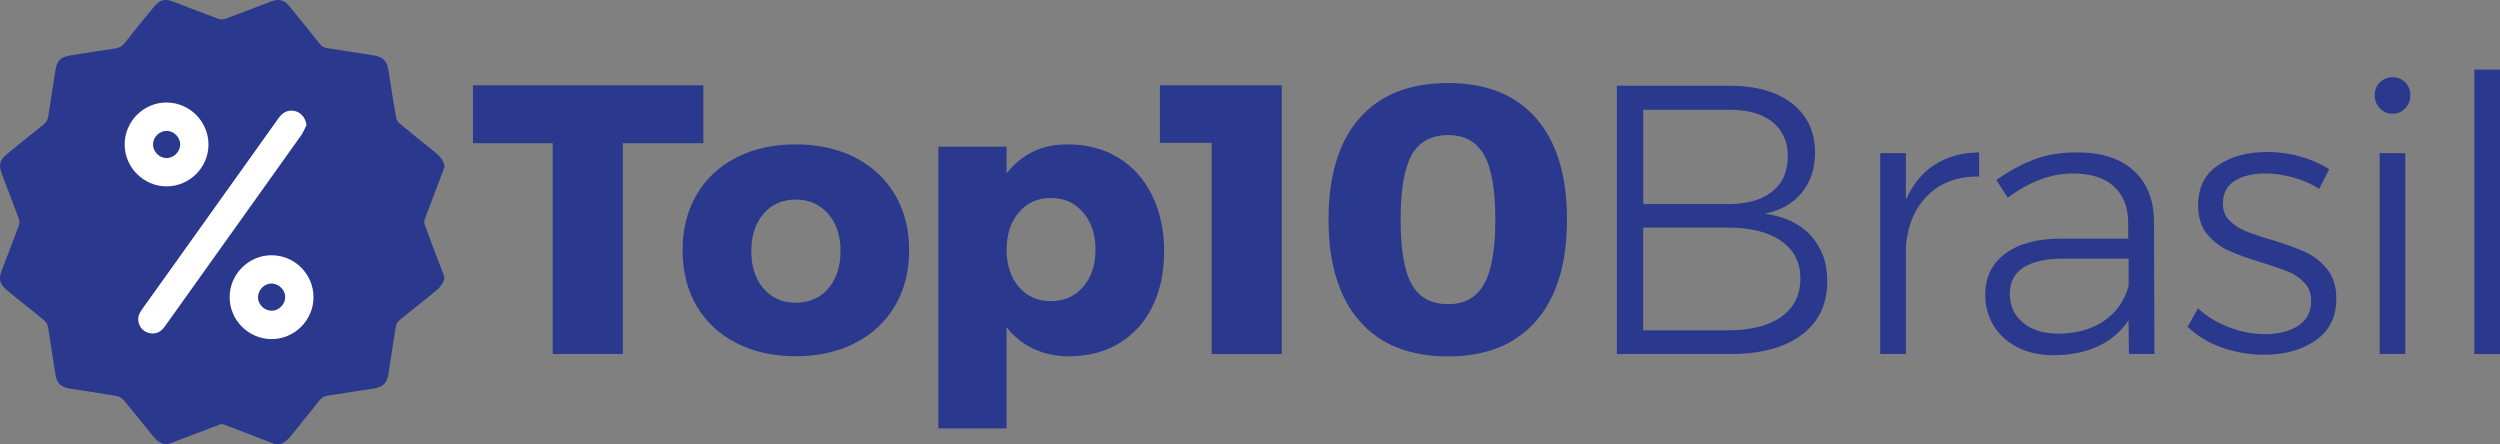
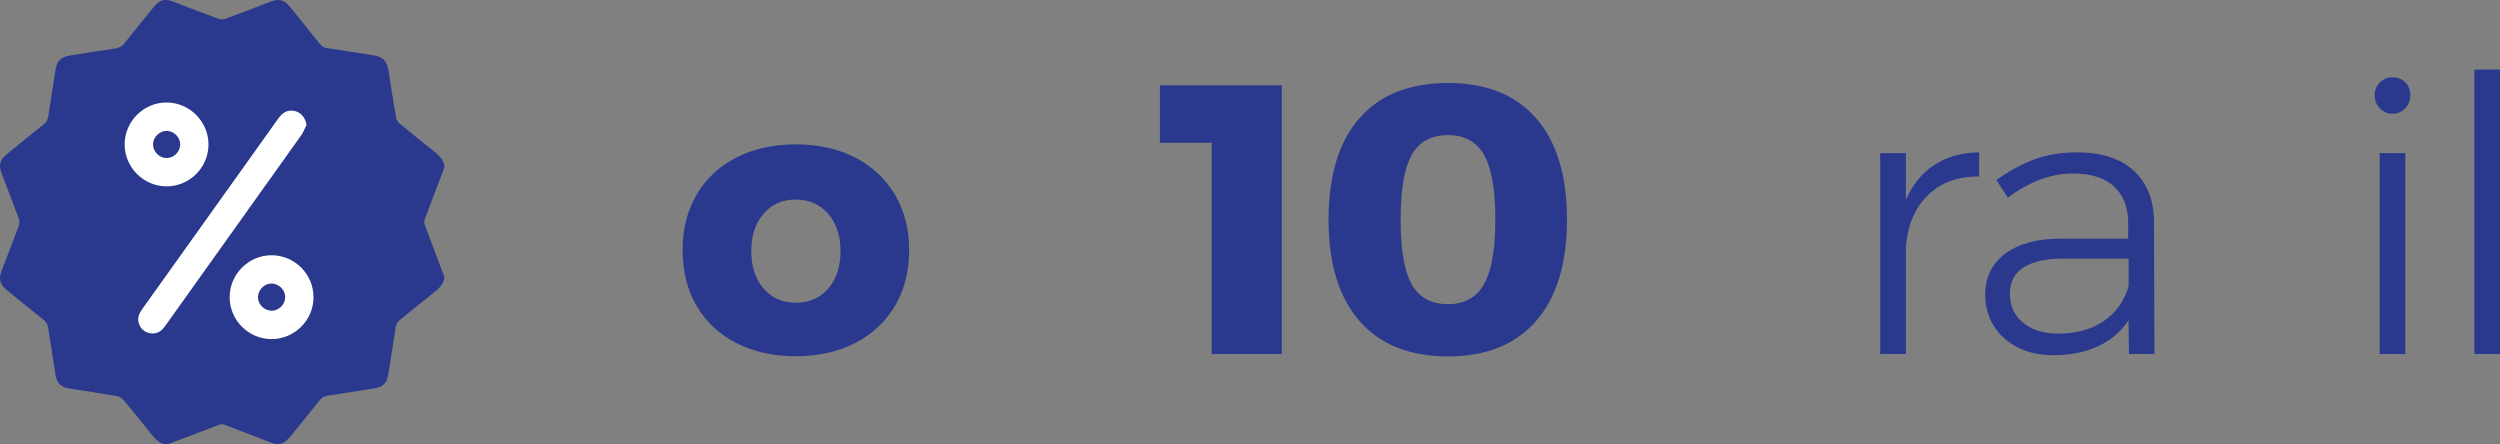
<svg xmlns="http://www.w3.org/2000/svg" id="Camada_1" x="0px" y="0px" viewBox="0 0 361.41 64.24" style="enable-background:new 0 0 361.41 64.24;" xml:space="preserve">
  <rect x="0" y="0" width="361.41" height="64.24" fill="#808080" stroke="none" />
  <style type="text/css">	.st0{fill:#2A398D;}	.st1{fill:#FFE351;}	.st2{fill:#FFFFFF;}</style>
  <g>
    <g>
      <path class="st0" d="M64.23,40c0,0.08,0,0.17,0,0.25c-0.18,0.9-0.79,1.47-1.47,2.01c-1.64,1.29-3.24,2.64-4.89,3.93   c-0.39,0.31-0.6,0.65-0.67,1.13c-0.34,2.23-0.7,4.45-1.04,6.68c-0.2,1.33-0.76,1.95-2.05,2.15c-2.22,0.35-4.45,0.7-6.68,1.04   c-0.51,0.08-0.91,0.26-1.25,0.7c-1.31,1.68-2.69,3.31-4.01,4.99c-0.49,0.62-1.02,1.15-1.81,1.37c-0.17,0-0.33,0-0.5,0   c-2.5-0.97-5.01-1.94-7.51-2.89c-0.17-0.07-0.42-0.05-0.6,0.02c-2.53,0.95-5.06,1.92-7.59,2.88c-0.08,0-0.17,0-0.25,0   c-0.87-0.18-1.44-0.76-1.98-1.43c-1.32-1.68-2.67-3.33-4.04-4.97c-0.24-0.29-0.65-0.54-1.01-0.6c-2.22-0.39-4.45-0.73-6.68-1.06   c-1.37-0.2-1.99-0.76-2.19-2.08c-0.35-2.23-0.7-4.46-1.04-6.69c-0.08-0.52-0.29-0.9-0.72-1.24c-1.74-1.37-3.46-2.78-5.18-4.18   c-1.13-0.91-1.32-1.61-0.8-2.96c0.82-2.15,1.65-4.29,2.45-6.44c0.11-0.3,0.11-0.7,0-1c-0.8-2.18-1.65-4.33-2.47-6.5   c-0.48-1.26-0.28-2,0.78-2.86c1.75-1.42,3.5-2.86,5.28-4.26c0.42-0.33,0.59-0.71,0.67-1.2c0.34-2.23,0.69-4.46,1.04-6.69   c0.2-1.26,0.76-1.85,2.01-2.06c2.23-0.36,4.45-0.71,6.68-1.04C17.24,6.9,17.65,6.7,18,6.25c1.38-1.76,2.81-3.49,4.22-5.23   c0.87-1.07,1.59-1.26,2.86-0.77c2.16,0.83,4.32,1.67,6.5,2.47c0.3,0.11,0.7,0.11,1,0c2.16-0.79,4.3-1.63,6.44-2.45   c1.35-0.52,2.04-0.33,2.96,0.8c1.41,1.74,2.83,3.47,4.22,5.23c0.29,0.37,0.61,0.58,1.07,0.65c2.21,0.33,4.41,0.7,6.62,1.03   c1.49,0.22,2.05,0.78,2.28,2.28c0.34,2.27,0.71,4.54,1.11,6.8c0.05,0.27,0.24,0.58,0.46,0.76c1.66,1.38,3.33,2.74,5.02,4.08   c0.69,0.54,1.29,1.12,1.48,2.02c0,0.08,0,0.17,0,0.25c-0.12,0.33-0.23,0.66-0.36,0.99c-0.82,2.14-1.64,4.28-2.44,6.42   c-0.09,0.25-0.16,0.59-0.07,0.83C62.3,34.95,63.27,37.47,64.23,40z" />
      <path class="st2" d="M44.31,18.07c-0.26,0.51-0.46,1.06-0.79,1.52C38.27,26.97,33,34.34,27.74,41.71   c-1.31,1.84-2.62,3.68-3.94,5.52c-0.52,0.72-1.21,1.1-2.11,0.94c-0.82-0.15-1.39-0.65-1.63-1.47c-0.22-0.75,0.05-1.39,0.48-1.99   c1.9-2.65,3.8-5.31,5.69-7.96c4.66-6.52,9.31-13.04,13.96-19.56c0.48-0.68,1.04-1.2,1.93-1.2C43.26,15.98,44.16,16.87,44.31,18.07   z" />
      <path class="st2" d="M45.32,42.95c0.01,3.33-2.73,6.07-6.07,6.07c-3.33,0-6.07-2.75-6.05-6.08c0.01-3.3,2.73-6.03,6.03-6.04   C42.57,36.88,45.32,39.62,45.32,42.95z M39.18,44.92c1.03,0.06,1.99-0.81,2.05-1.88c0.06-1.03-0.81-1.98-1.88-2.05   c-1.03-0.07-1.98,0.81-2.05,1.88C37.23,43.9,38.11,44.86,39.18,44.92z" />
      <path class="st2" d="M24.08,26.94c-3.33,0-6.07-2.75-6.06-6.08c0.01-3.33,2.77-6.07,6.09-6.04c3.3,0.02,6.02,2.75,6.03,6.05   C30.15,24.2,27.41,26.94,24.08,26.94z M26.05,20.9c0.01-1.05-0.9-1.97-1.95-1.98c-1.04-0.01-1.97,0.9-1.98,1.95   c-0.01,1.04,0.9,1.97,1.95,1.98C25.12,22.86,26.04,21.95,26.05,20.9z" />
    </g>
    <g>
      <g>
-         <path class="st0" d="M68.37,12.33h33.31v8.37H90.04v30.48H79.9V20.7H68.37V12.33z" />
        <path class="st0" d="M123.62,22.78c2.48,1.27,4.4,3.07,5.76,5.37c1.37,2.31,2.05,4.98,2.05,8.01c0,3.07-0.68,5.75-2.05,8.06    c-1.37,2.31-3.29,4.1-5.76,5.37s-5.34,1.91-8.59,1.91c-3.25,0-6.11-0.64-8.59-1.91s-4.39-3.07-5.74-5.37    c-1.35-2.31-2.02-5-2.02-8.06c0-3.03,0.67-5.7,2.02-8.01c1.35-2.31,3.26-4.1,5.74-5.37c2.48-1.27,5.34-1.91,8.59-1.91    C118.29,20.87,121.15,21.51,123.62,22.78z M110.38,30.9c-1.18,1.37-1.77,3.16-1.77,5.38c0,2.25,0.59,4.06,1.77,5.43    c1.18,1.37,2.73,2.05,4.65,2.05c1.96,0,3.53-0.68,4.71-2.05c1.18-1.37,1.77-3.18,1.77-5.43c0-2.22-0.6-4.01-1.8-5.38    s-2.76-2.05-4.68-2.05C113.11,28.85,111.56,29.53,110.38,30.9z" />
-         <path class="st0" d="M161.64,22.78c2.11,1.27,3.74,3.09,4.9,5.43c1.16,2.35,1.75,5.05,1.75,8.12c0,3.03-0.56,5.69-1.69,7.98    c-1.13,2.29-2.73,4.06-4.82,5.32c-2.09,1.26-4.5,1.88-7.23,1.88c-1.88,0-3.59-0.36-5.13-1.08c-1.53-0.72-2.84-1.76-3.91-3.13    v14.63h-9.86V21.2h9.86v3.88c2.18-2.81,5.12-4.21,8.81-4.21C157.09,20.87,159.53,21.51,161.64,22.78z M156.57,41.48    c1.2-1.37,1.8-3.16,1.8-5.38c0-2.22-0.6-4.02-1.8-5.4c-1.2-1.39-2.76-2.08-4.68-2.08c-1.88,0-3.42,0.69-4.6,2.08    c-1.18,1.39-1.77,3.19-1.77,5.4c0,2.22,0.59,4.01,1.77,5.38c1.18,1.37,2.72,2.05,4.6,2.05    C153.81,43.53,155.37,42.85,156.57,41.48z" />
        <path class="st0" d="M167.68,12.33h17.62v38.85h-10.14V20.65h-7.48V12.33z" />
        <path class="st0" d="M222.07,17.1c2.97,3.4,4.46,8.28,4.46,14.63c0,6.36-1.49,11.24-4.46,14.66c-2.97,3.42-7.21,5.13-12.72,5.13    c-5.58,0-9.86-1.71-12.83-5.13c-2.97-3.42-4.46-8.3-4.46-14.66c0-6.35,1.49-11.23,4.46-14.63c2.97-3.4,7.25-5.1,12.83-5.1    C214.86,12,219.09,13.7,222.07,17.1z M204.09,22.39c-1.07,1.9-1.61,5.02-1.61,9.34c0,4.36,0.54,7.49,1.61,9.39    c1.07,1.9,2.83,2.85,5.26,2.85c2.36,0,4.09-0.96,5.18-2.88c1.09-1.92,1.64-5.04,1.64-9.37c0-4.32-0.55-7.43-1.64-9.34    c-1.09-1.9-2.82-2.85-5.18-2.85C206.91,19.54,205.16,20.49,204.09,22.39z" />
-         <path class="st0" d="M259.09,14.97c2.2,1.72,3.3,4.09,3.3,7.12c0,2.29-0.64,4.21-1.91,5.76c-1.27,1.55-3.06,2.57-5.35,3.05    c2.84,0.37,5.06,1.42,6.65,3.16s2.38,3.93,2.38,6.59c0,3.32-1.24,5.91-3.71,7.76c-2.48,1.85-5.91,2.77-10.31,2.77h-16.4V12.39    h16.24C253.85,12.39,256.89,13.25,259.09,14.97z M256.18,27.71c1.51-1.2,2.27-2.91,2.27-5.13c0-2.14-0.76-3.8-2.27-4.99    c-1.52-1.18-3.64-1.75-6.37-1.72h-12.25v13.63h12.25C252.54,29.51,254.66,28.91,256.18,27.71z M257.53,45.78    c1.83-1.31,2.74-3.15,2.74-5.51c0-2.33-0.92-4.14-2.77-5.43c-1.85-1.29-4.42-1.94-7.7-1.94h-12.25v14.85h12.25    C253.13,47.75,255.71,47.09,257.53,45.78z" />
        <path class="st0" d="M279.65,23.83c1.79-1.16,3.94-1.76,6.46-1.8v3.49c-3.07-0.04-5.53,0.86-7.4,2.69    c-1.87,1.83-2.93,4.31-3.19,7.45v15.52h-3.71V22.14h3.71v6.76C276.48,26.69,277.85,25,279.65,23.83z" />
        <path class="st0" d="M307.77,51.18l-0.06-4.88c-1.14,1.7-2.64,2.96-4.49,3.8c-1.85,0.83-3.97,1.25-6.37,1.25    c-1.96,0-3.68-0.38-5.18-1.14c-1.5-0.76-2.65-1.8-3.46-3.13c-0.81-1.33-1.22-2.83-1.22-4.49c0-2.51,0.97-4.49,2.91-5.93    c1.94-1.44,4.61-2.16,8.01-2.16h9.75v-2.22c0-2.29-0.68-4.06-2.05-5.32c-1.37-1.26-3.36-1.88-5.98-1.88    c-3.1,0-6.23,1.16-9.37,3.49l-1.66-2.55c1.96-1.37,3.82-2.37,5.6-3.02c1.77-0.65,3.8-0.97,6.1-0.97c3.51,0,6.22,0.88,8.15,2.63    c1.92,1.76,2.9,4.18,2.94,7.29l0.06,19.23H307.77z M304.09,46.44c1.79-1.2,3-2.89,3.63-5.07v-3.99h-9.36    c-2.55,0-4.49,0.43-5.82,1.27c-1.33,0.85-1.99,2.13-1.99,3.82c0,1.74,0.64,3.13,1.91,4.18c1.27,1.05,2.96,1.58,5.07,1.58    C300.1,48.24,302.29,47.64,304.09,46.44z" />
-         <path class="st0" d="M331.54,25.66c-1.37-0.39-2.72-0.58-4.04-0.58c-1.85,0-3.33,0.36-4.46,1.08c-1.13,0.72-1.69,1.8-1.69,3.24    c0,1,0.3,1.81,0.91,2.44c0.61,0.63,1.37,1.14,2.27,1.52s2.17,0.82,3.8,1.3c2,0.59,3.62,1.17,4.88,1.75    c1.25,0.57,2.33,1.41,3.21,2.49c0.89,1.09,1.33,2.52,1.33,4.29c0,2.62-1,4.63-2.99,6.01c-1.99,1.39-4.49,2.08-7.48,2.08    c-2.11,0-4.14-0.35-6.1-1.05c-1.96-0.7-3.6-1.7-4.93-2.99l1.5-2.66c1.26,1.15,2.74,2.05,4.46,2.72c1.72,0.67,3.46,1,5.24,1    c1.96,0,3.56-0.41,4.8-1.22c1.24-0.81,1.86-1.99,1.86-3.55c0-1.07-0.31-1.95-0.94-2.63s-1.41-1.22-2.35-1.61    c-0.94-0.39-2.25-0.84-3.91-1.36c-1.96-0.59-3.55-1.16-4.77-1.72c-1.22-0.55-2.25-1.36-3.1-2.41c-0.85-1.05-1.27-2.43-1.27-4.13    c0-2.55,0.95-4.47,2.85-5.76c1.9-1.29,4.28-1.94,7.12-1.94c1.66,0,3.27,0.22,4.82,0.66c1.55,0.44,2.94,1.05,4.16,1.83l-1.44,2.83    C334.15,26.59,332.91,26.05,331.54,25.66z" />
        <path class="st0" d="M347.73,11.92c0.48,0.5,0.72,1.12,0.72,1.86c0,0.74-0.25,1.37-0.75,1.88c-0.5,0.52-1.1,0.78-1.8,0.78    c-0.74,0-1.36-0.26-1.86-0.78c-0.5-0.52-0.75-1.14-0.75-1.88c0-0.74,0.25-1.36,0.75-1.86s1.12-0.75,1.86-0.75    C346.63,11.17,347.24,11.42,347.73,11.92z M344.01,22.14h3.71v29.04h-3.71V22.14z" />
        <path class="st0" d="M357.7,10.06h3.71v41.12h-3.71V10.06z" />
      </g>
    </g>
  </g>
</svg>